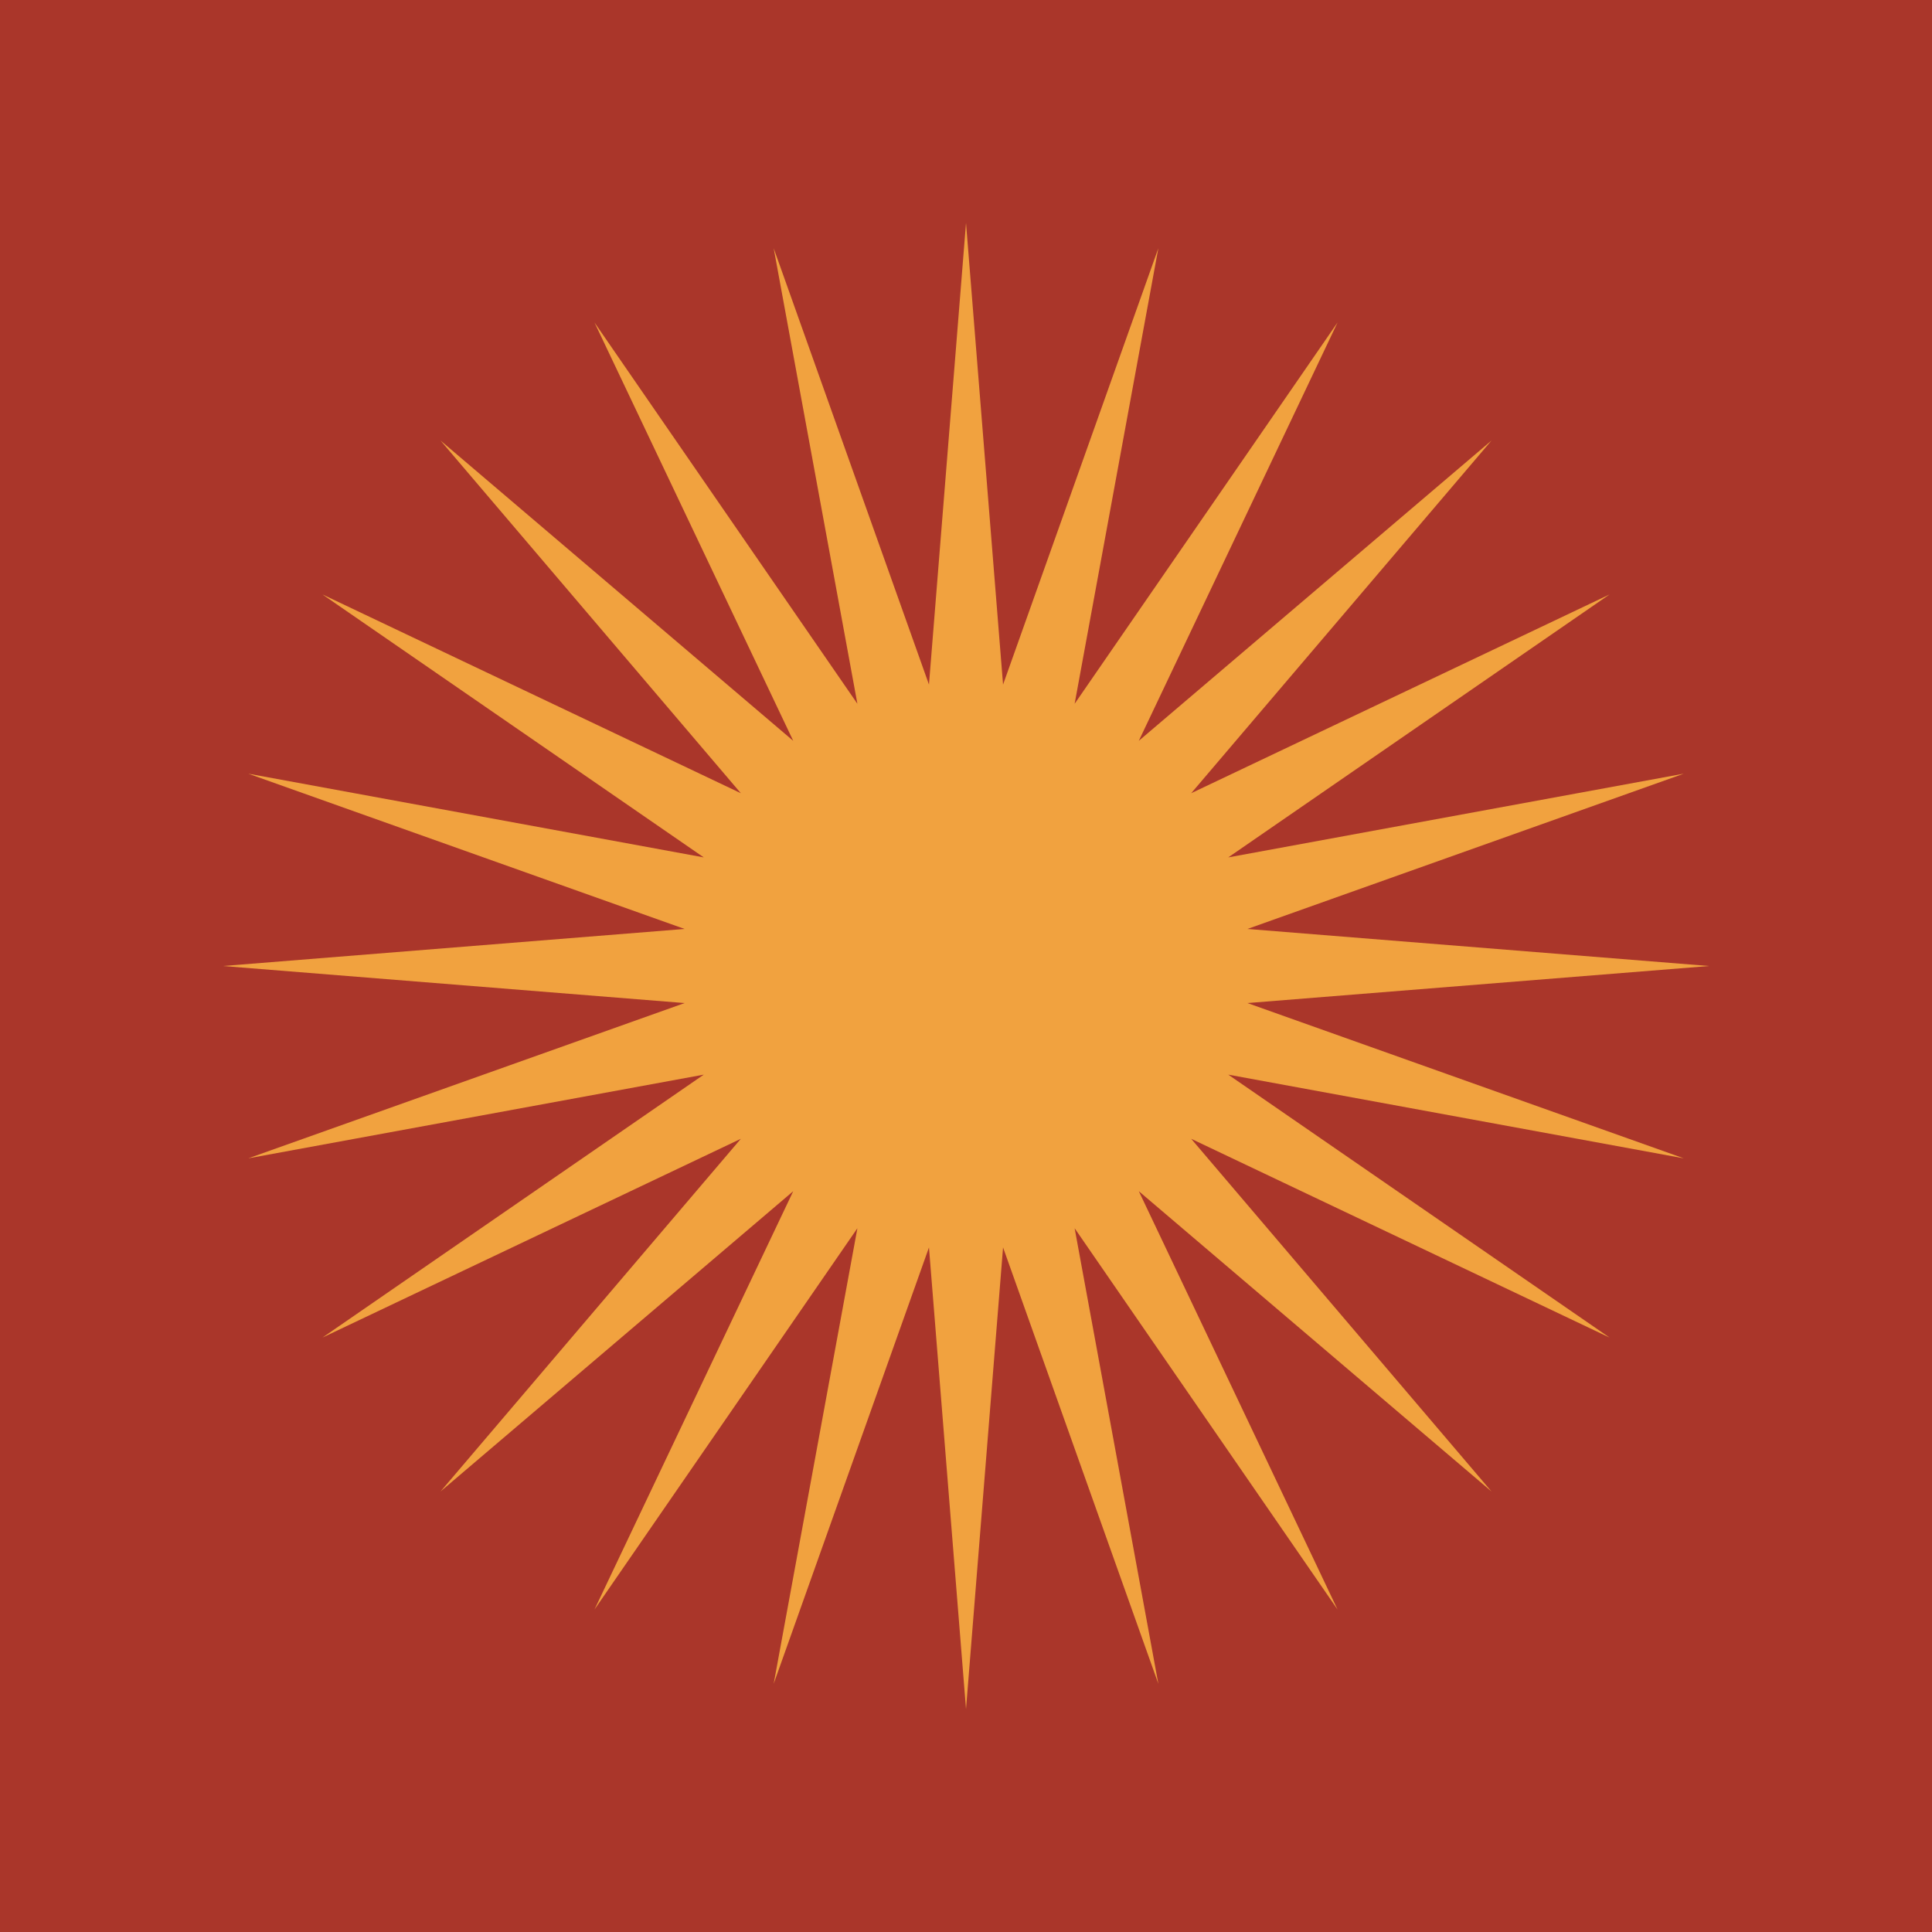
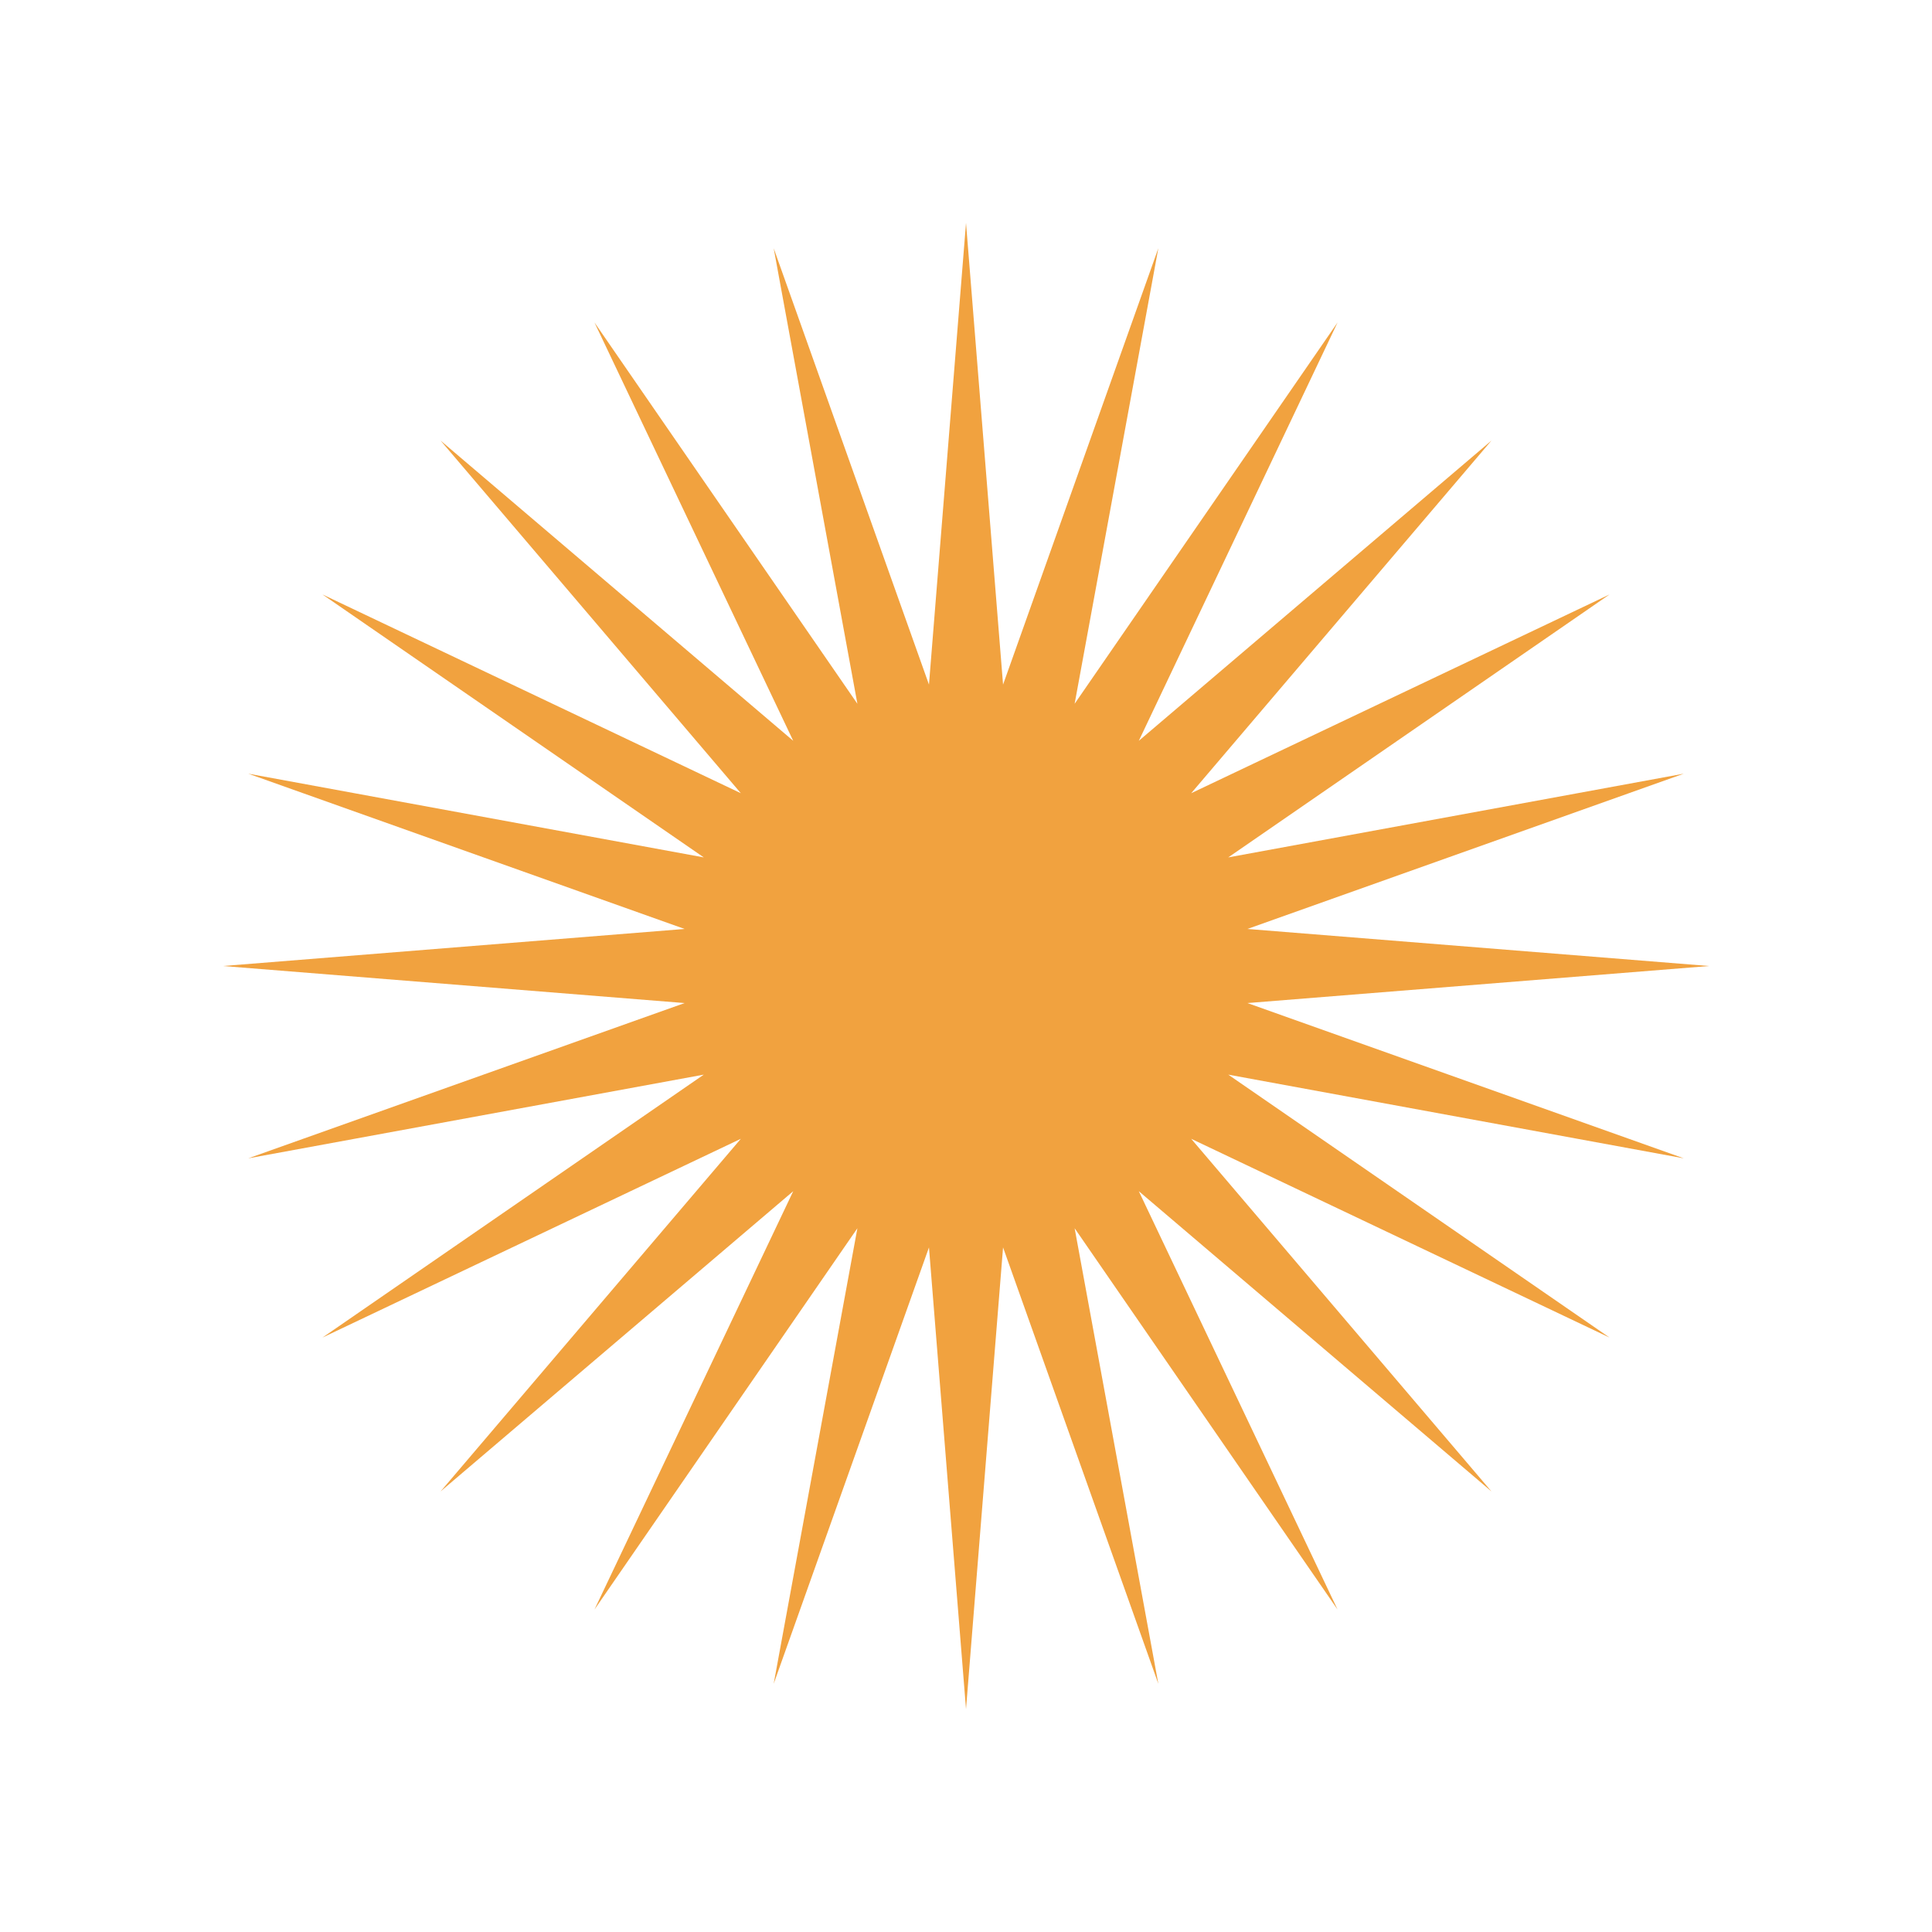
<svg xmlns="http://www.w3.org/2000/svg" width="127" height="127" viewBox="0 0 127 127" fill="none">
-   <path d="M0 0H127.001V127.001H0V0Z" fill="#AA362A" />
  <path d="M63.501 14.654L65.936 45.002L76.143 16.318L70.641 46.263L87.924 21.198L74.859 48.698L98.041 28.961L78.303 52.142L105.803 39.077L80.739 56.361L110.683 50.858L81.999 61.065L112.348 63.501L81.999 65.936L110.683 76.143L80.739 70.641L105.803 87.924L78.303 74.859L98.041 98.04L74.859 78.303L87.924 105.803L70.641 80.738L76.143 110.683L65.936 81.999L63.501 112.347L61.066 81.999L50.858 110.683L56.361 80.738L39.078 105.803L52.143 78.303L28.961 98.04L48.699 74.859L21.198 87.924L46.263 70.641L16.319 76.143L45.003 65.936L14.654 63.501L45.003 61.065L16.319 50.858L46.263 56.361L21.198 39.077L48.699 52.142L28.961 28.961L52.143 48.698L39.078 21.198L56.361 46.263L50.858 16.318L61.066 45.002L63.501 14.654Z" fill="#F1A23F" />
</svg>